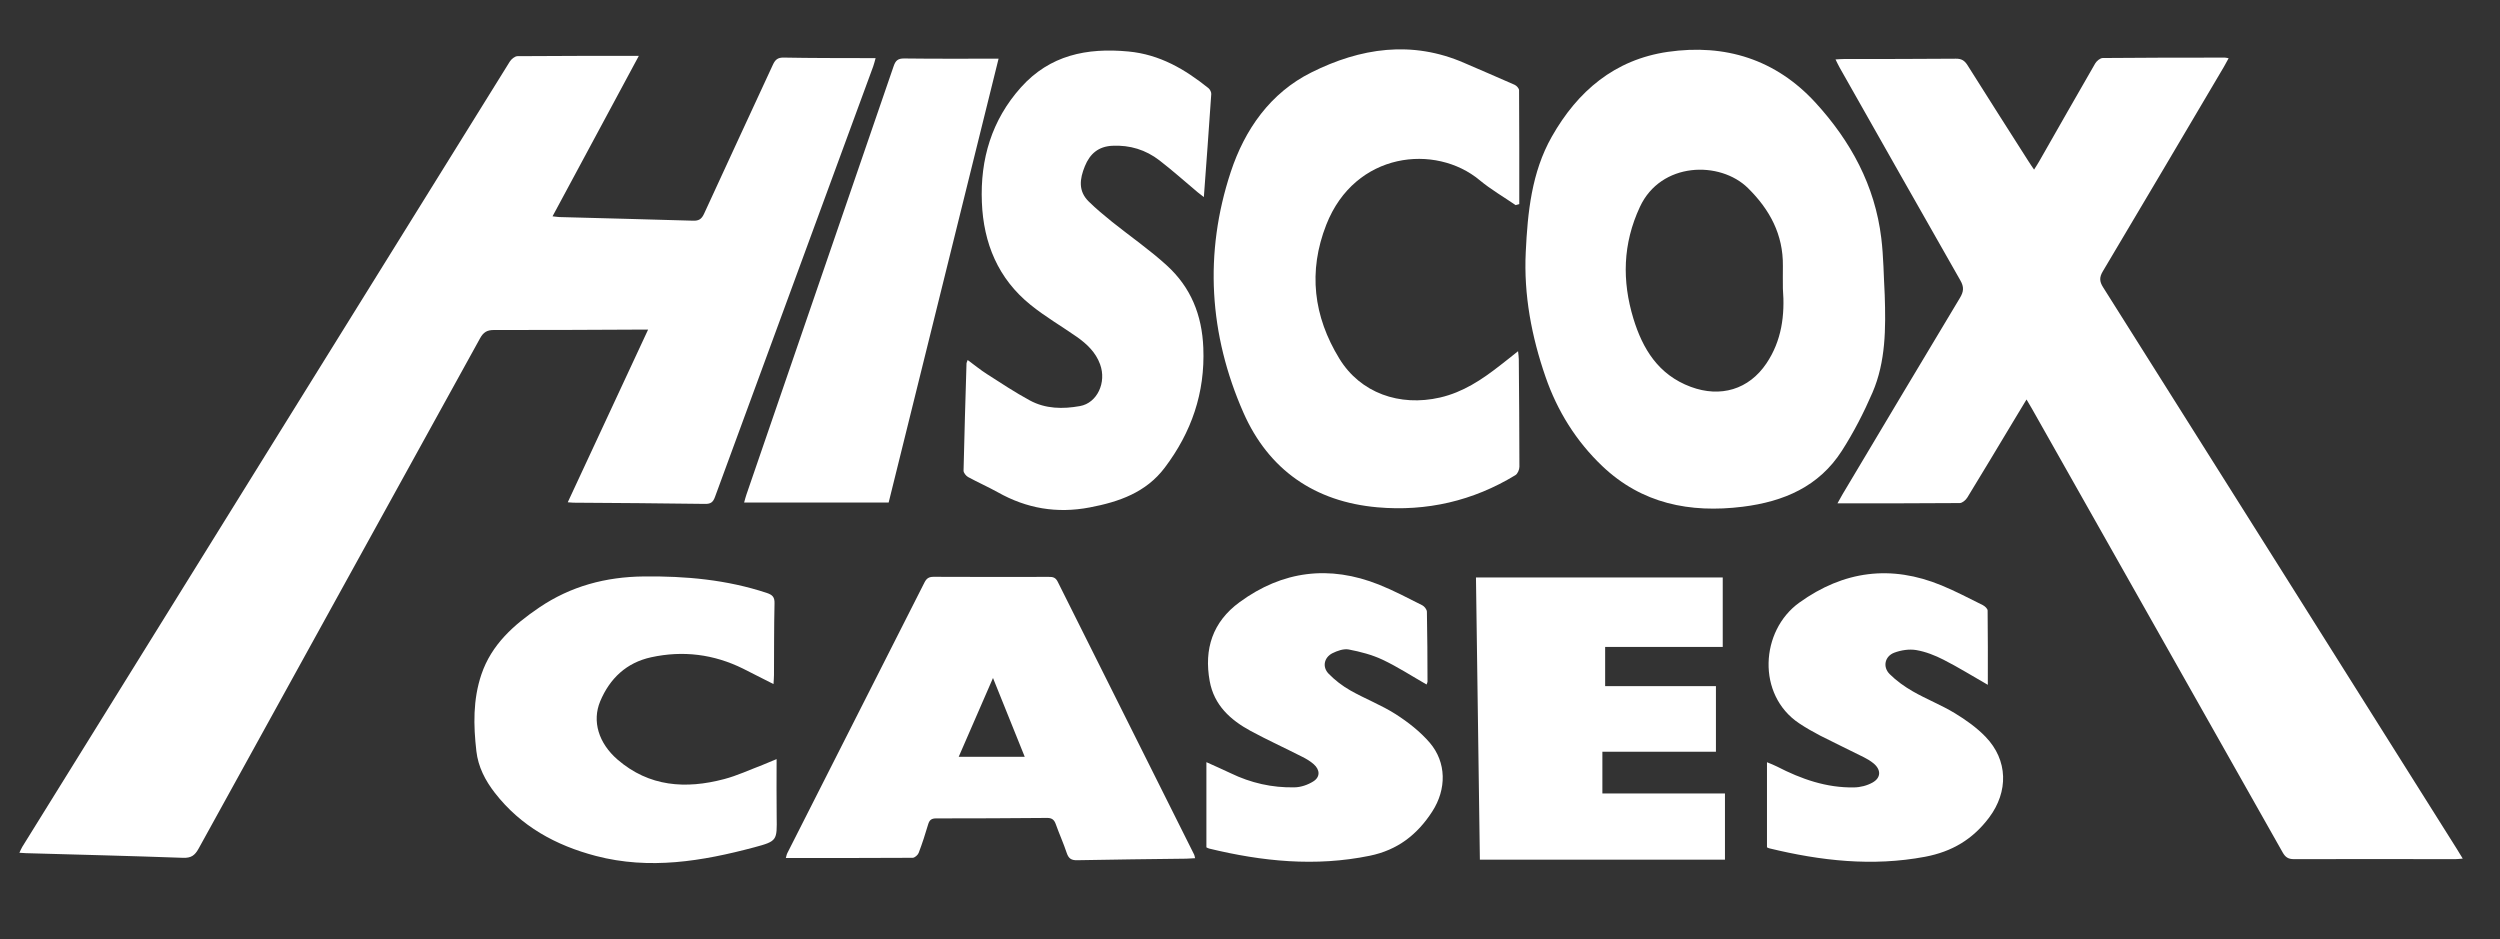
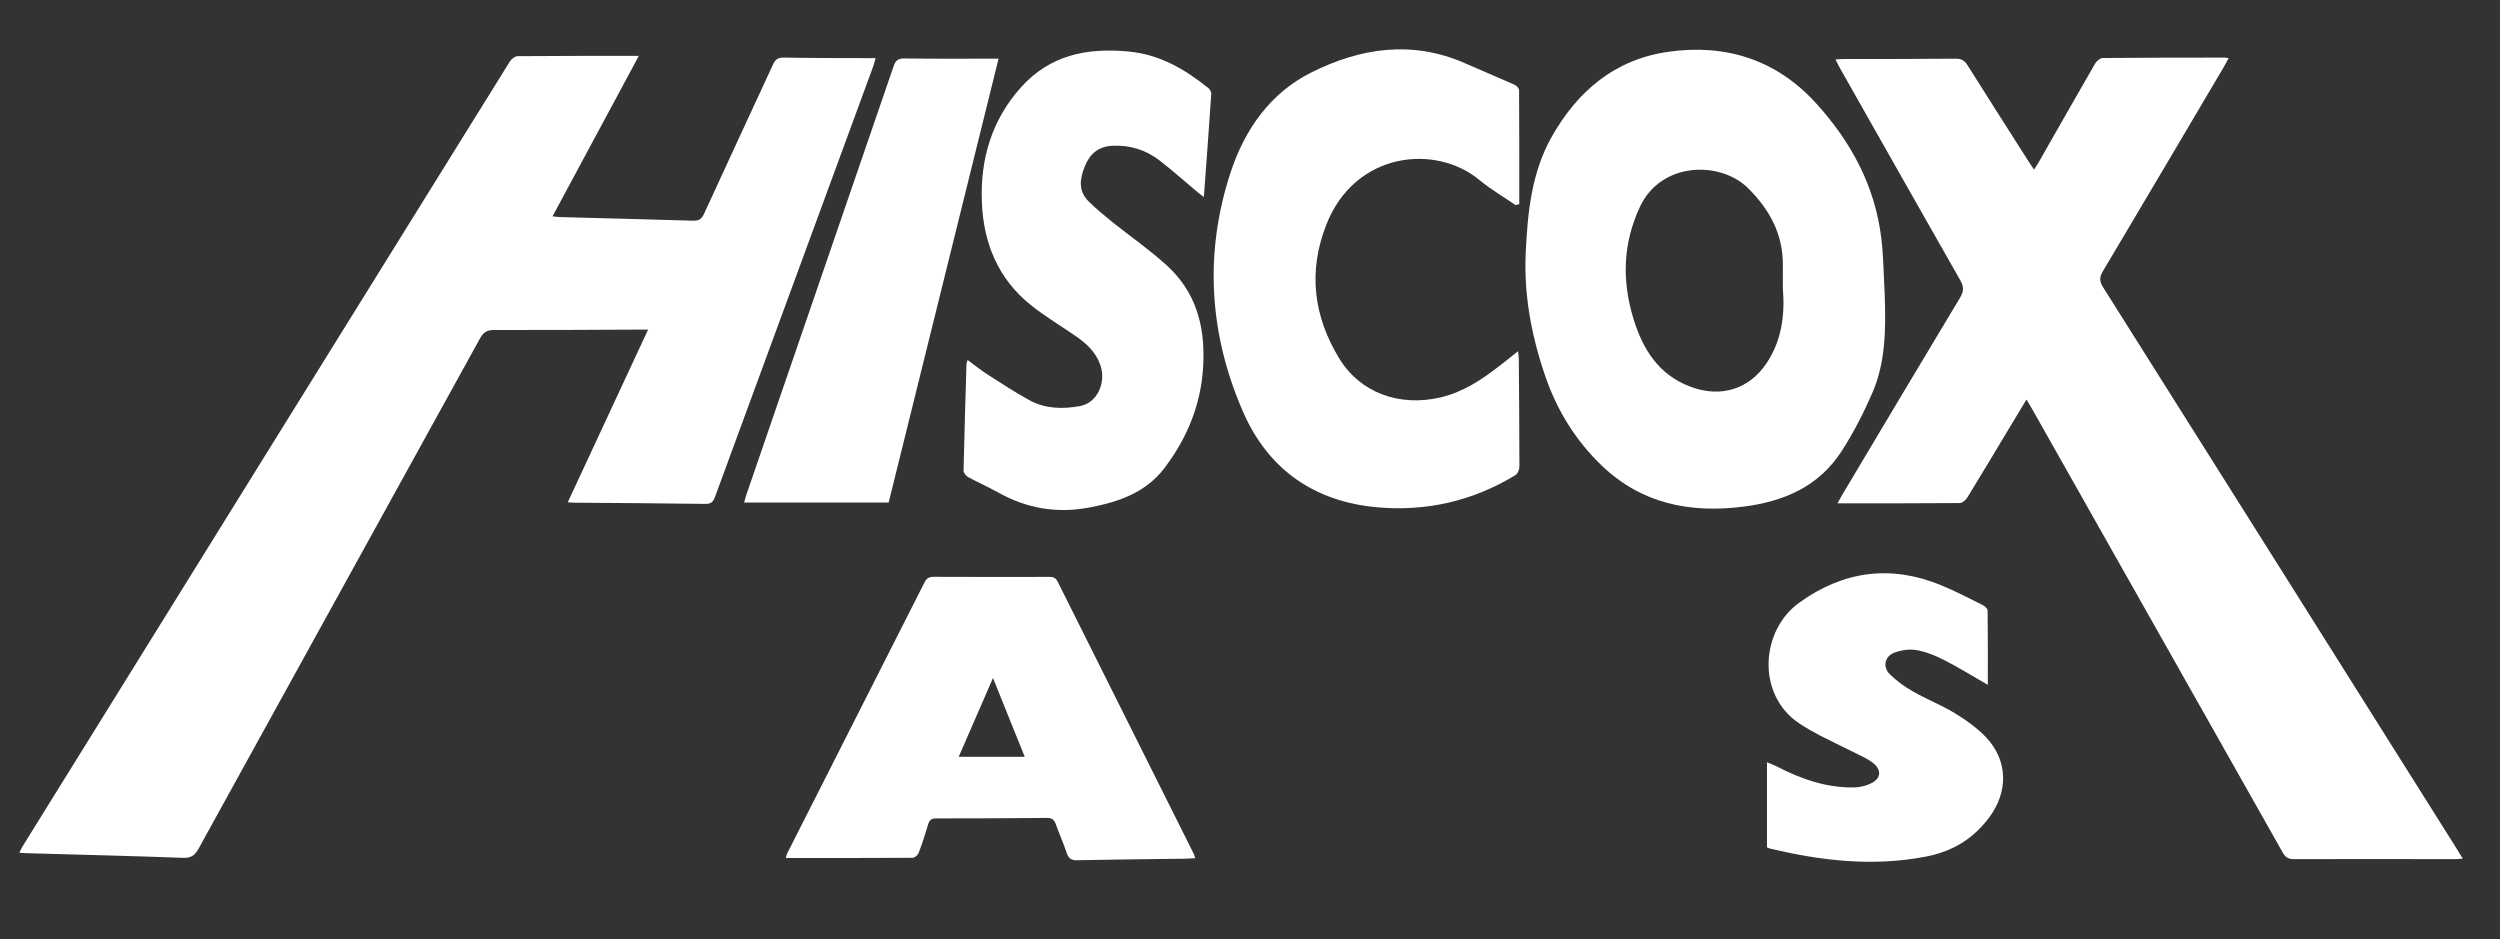
<svg xmlns="http://www.w3.org/2000/svg" width="100%" height="100%" viewBox="0 0 945 355" version="1.1" xml:space="preserve" style="fill-rule:evenodd;clip-rule:evenodd;stroke-linejoin:round;stroke-miterlimit:2;">
  <rect x="0" y="0" width="945" height="355" fill="#333333" stroke="none" />
  <g transform="matrix(25.458,0,0,25.458,69.221,21.204)">
    <path d="M0,11.904C0.12,11.908 0.174,11.868 0.23,11.767C1.621,9.241 3.017,6.716 4.409,4.19C4.459,4.099 4.513,4.067 4.615,4.067C5.333,4.069 6.051,4.064 6.769,4.061L6.904,4.061C6.501,4.928 6.108,5.772 5.711,6.625C5.752,6.628 5.772,6.631 5.792,6.631C6.445,6.636 7.098,6.639 7.752,6.649C7.836,6.65 7.869,6.622 7.897,6.546C8.679,4.415 9.463,2.285 10.246,0.154C10.259,0.118 10.268,0.08 10.282,0.03L10.161,0.03C9.746,0.029 9.33,0.03 8.915,0.022C8.827,0.021 8.791,0.055 8.757,0.128C8.417,0.867 8.072,1.603 7.734,2.343C7.697,2.422 7.655,2.447 7.571,2.444C6.909,2.424 6.248,2.408 5.587,2.39C5.56,2.389 5.534,2.384 5.485,2.379C5.911,1.586 6.33,0.807 6.766,-0.003C6.141,-0.003 5.553,-0.004 4.965,0.001C4.926,0.001 4.873,0.045 4.85,0.082C2.436,3.967 0.024,7.853 -2.387,11.739C-2.403,11.765 -2.414,11.793 -2.431,11.829C-2.39,11.832 -2.362,11.834 -2.334,11.835C-1.556,11.857 -0.778,11.876 0,11.904" style="fill:white;fill-rule:nonzero;" />
  </g>
  <g transform="matrix(25.458,0,0,25.458,928.116,21.779)">
    <path d="M0,11.901C0.03,11.901 0.06,11.897 0.11,11.893C0.075,11.836 0.049,11.792 0.022,11.749C-1.728,8.969 -3.477,6.188 -5.23,3.41C-5.285,3.323 -5.287,3.262 -5.234,3.173C-4.632,2.162 -4.034,1.149 -3.436,0.136C-3.413,0.096 -3.392,0.056 -3.366,0.009C-3.397,0.004 -3.408,0 -3.42,0C-4.025,0 -4.63,0 -5.235,0.006C-5.273,0.006 -5.325,0.049 -5.347,0.086C-5.627,0.57 -5.903,1.058 -6.181,1.544C-6.202,1.581 -6.225,1.615 -6.255,1.663C-6.288,1.614 -6.313,1.579 -6.336,1.542C-6.639,1.066 -6.943,0.591 -7.243,0.113C-7.286,0.045 -7.331,0.015 -7.415,0.016C-7.972,0.021 -8.528,0.02 -9.085,0.021C-9.12,0.021 -9.155,0.024 -9.203,0.027C-9.178,0.077 -9.16,0.116 -9.139,0.153C-8.543,1.205 -7.949,2.257 -7.35,3.307C-7.293,3.405 -7.299,3.474 -7.356,3.568C-7.939,4.538 -8.519,5.511 -9.099,6.484C-9.123,6.524 -9.144,6.565 -9.174,6.618C-8.553,6.618 -7.956,6.619 -7.359,6.614C-7.321,6.614 -7.269,6.57 -7.246,6.532C-7.016,6.158 -6.792,5.78 -6.565,5.404C-6.501,5.298 -6.437,5.192 -6.367,5.076C-6.336,5.13 -6.311,5.171 -6.287,5.212C-5.045,7.408 -3.804,9.604 -2.564,11.801C-2.523,11.873 -2.481,11.901 -2.396,11.901C-1.598,11.898 -0.799,11.901 0,11.901" style="fill:white;fill-rule:nonzero;" />
  </g>
  <g transform="matrix(25.458,0,0,25.458,520.67,16.741)">
    <path d="M0,6.875C0.73,6.939 1.419,6.781 2.049,6.397C2.082,6.377 2.108,6.315 2.108,6.273C2.108,5.741 2.103,5.208 2.099,4.676C2.099,4.643 2.093,4.61 2.088,4.557C1.986,4.638 1.902,4.706 1.816,4.772C1.548,4.981 1.271,5.166 0.929,5.245C0.328,5.383 -0.253,5.177 -0.565,4.668C-0.95,4.04 -1.032,3.373 -0.759,2.678C-0.333,1.594 0.864,1.473 1.518,2.018C1.684,2.156 1.873,2.265 2.052,2.388C2.07,2.383 2.088,2.378 2.106,2.373C2.106,1.81 2.107,1.246 2.103,0.682C2.102,0.654 2.066,0.614 2.036,0.601C1.79,0.491 1.541,0.387 1.294,0.279C0.511,-0.064 -0.255,0.055 -0.981,0.418C-1.59,0.721 -1.97,1.265 -2.178,1.896C-2.576,3.103 -2.5,4.309 -1.99,5.469C-1.615,6.32 -0.929,6.793 0,6.875" style="fill:white;fill-rule:nonzero;" />
  </g>
  <g transform="matrix(25.458,0,0,25.458,371.147,135.702)">
    <path d="M0,-2.327C0.024,-1.719 0.241,-1.193 0.723,-0.804C0.938,-0.63 1.18,-0.489 1.408,-0.33C1.559,-0.224 1.69,-0.1 1.755,0.078C1.855,0.35 1.711,0.654 1.456,0.699C1.201,0.745 0.944,0.741 0.712,0.615C0.493,0.496 0.284,0.358 0.074,0.223C-0.022,0.162 -0.111,0.088 -0.211,0.015C-0.22,0.042 -0.227,0.052 -0.228,0.063C-0.244,0.595 -0.26,1.127 -0.272,1.659C-0.272,1.69 -0.235,1.736 -0.204,1.753C-0.059,1.832 0.093,1.899 0.237,1.979C0.665,2.22 1.114,2.297 1.601,2.204C2.038,2.121 2.437,1.982 2.715,1.614C3.112,1.088 3.315,0.504 3.288,-0.165C3.269,-0.654 3.102,-1.065 2.746,-1.389C2.491,-1.622 2.204,-1.82 1.934,-2.036C1.815,-2.132 1.697,-2.23 1.588,-2.337C1.428,-2.493 1.452,-2.673 1.529,-2.862C1.605,-3.049 1.732,-3.156 1.937,-3.166C2.198,-3.179 2.434,-3.106 2.638,-2.948C2.832,-2.798 3.016,-2.634 3.204,-2.476C3.23,-2.455 3.256,-2.436 3.296,-2.404C3.335,-2.93 3.372,-3.432 3.406,-3.934C3.408,-3.963 3.387,-4.003 3.364,-4.022C3.014,-4.302 2.643,-4.522 2.175,-4.566C1.557,-4.624 1.009,-4.512 0.58,-4.033C0.146,-3.548 -0.026,-2.968 0,-2.327" style="fill:white;fill-rule:nonzero;" />
  </g>
  <g transform="matrix(25.458,0,0,25.458,652.035,243.315)">
-     <path d="M0,2.224L-1.82,2.224L-1.82,1.604L-0.134,1.604L-0.134,0.63L-1.779,0.63L-1.779,0.048L-0.033,0.048L-0.033,-0.983L-3.697,-0.983C-3.678,0.422 -3.658,1.819 -3.639,3.207L0,3.207L0,2.224Z" style="fill:white;fill-rule:nonzero;" />
-   </g>
+     </g>
  <g transform="matrix(25.458,0,0,25.458,750.556,262.482)">
    <path d="M0,0.63C-0.132,0.493 -0.294,0.378 -0.457,0.279C-0.656,0.158 -0.877,0.072 -1.079,-0.044C-1.203,-0.115 -1.324,-0.201 -1.425,-0.302C-1.531,-0.409 -1.497,-0.565 -1.357,-0.619C-1.256,-0.657 -1.134,-0.676 -1.029,-0.658C-0.889,-0.634 -0.75,-0.579 -0.623,-0.514C-0.405,-0.403 -0.196,-0.273 0.033,-0.142C0.033,-0.521 0.035,-0.883 0.03,-1.245C0.03,-1.273 -0.011,-1.31 -0.042,-1.326C-0.244,-1.426 -0.445,-1.532 -0.653,-1.618C-1.404,-1.928 -2.106,-1.837 -2.767,-1.362C-3.346,-0.945 -3.401,0.007 -2.769,0.429C-2.669,0.496 -2.563,0.556 -2.456,0.612C-2.241,0.722 -2.022,0.825 -1.806,0.934C-1.756,0.959 -1.707,0.989 -1.664,1.024C-1.55,1.118 -1.551,1.238 -1.679,1.309C-1.759,1.354 -1.86,1.38 -1.953,1.381C-2.363,1.389 -2.737,1.257 -3.096,1.072C-3.14,1.049 -3.187,1.032 -3.246,1.007L-3.246,2.271C-3.232,2.277 -3.221,2.284 -3.21,2.286C-2.447,2.471 -1.683,2.558 -0.899,2.411C-0.497,2.335 -0.19,2.151 0.052,1.829C0.341,1.444 0.334,0.976 0,0.63" style="fill:white;fill-rule:nonzero;" />
  </g>
  <g transform="matrix(25.458,0,0,25.458,496.422,245.835)">
-     <path d="M0,1.946C-0.081,1.997 -0.185,2.033 -0.28,2.034C-0.611,2.041 -0.928,1.969 -1.227,1.824C-1.342,1.769 -1.458,1.719 -1.587,1.66L-1.587,2.925C-1.575,2.931 -1.561,2.939 -1.546,2.943C-0.759,3.134 0.03,3.215 0.837,3.05C1.253,2.965 1.545,2.735 1.765,2.395C1.982,2.061 1.978,1.662 1.729,1.371C1.587,1.206 1.408,1.066 1.224,0.948C1.011,0.812 0.77,0.72 0.55,0.595C0.432,0.528 0.321,0.443 0.227,0.346C0.13,0.246 0.16,0.105 0.285,0.042C0.358,0.006 0.451,-0.027 0.526,-0.013C0.698,0.02 0.872,0.065 1.029,0.139C1.253,0.245 1.462,0.381 1.682,0.507C1.689,0.487 1.696,0.476 1.696,0.466C1.695,0.119 1.694,-0.227 1.687,-0.574C1.686,-0.607 1.65,-0.653 1.619,-0.669C1.406,-0.776 1.195,-0.888 0.975,-0.976C0.239,-1.269 -0.455,-1.184 -1.095,-0.715C-1.494,-0.423 -1.625,-0.021 -1.538,0.457C-1.473,0.814 -1.231,1.033 -0.931,1.196C-0.679,1.332 -0.418,1.451 -0.163,1.581C-0.103,1.611 -0.042,1.647 0.008,1.692C0.101,1.775 0.104,1.881 0,1.946" style="fill:white;fill-rule:nonzero;" />
-   </g>
+     </g>
  <g transform="matrix(25.458,0,0,25.458,285.105,226.299)">
-     <path d="M0,3.692C0.344,3.6 0.338,3.589 0.333,3.237C0.329,2.961 0.332,2.684 0.332,2.382C0.237,2.422 0.179,2.447 0.12,2.47C-0.068,2.541 -0.253,2.628 -0.447,2.679C-1.017,2.83 -1.56,2.794 -2.029,2.39C-2.311,2.146 -2.411,1.82 -2.287,1.523C-2.145,1.185 -1.898,0.95 -1.531,0.87C-1.058,0.767 -0.601,0.824 -0.166,1.039C-0.02,1.112 0.126,1.187 0.286,1.268C0.289,1.212 0.293,1.174 0.293,1.135C0.295,0.78 0.293,0.426 0.301,0.071C0.304,-0.024 0.271,-0.057 0.184,-0.086C-0.41,-0.282 -1.018,-0.337 -1.64,-0.33C-2.206,-0.324 -2.723,-0.186 -3.192,0.131C-3.568,0.386 -3.901,0.679 -4.052,1.127C-4.177,1.499 -4.17,1.88 -4.126,2.263C-4.099,2.498 -3.995,2.698 -3.851,2.884C-3.465,3.38 -2.949,3.663 -2.351,3.82C-1.553,4.029 -0.773,3.898 0,3.692" style="fill:white;fill-rule:nonzero;" />
-   </g>
+     </g>
  <g transform="matrix(25.458,0,0,25.458,667.719,73.143)">
    <path d="M0,2.522C-0.262,2.912 -0.683,3.034 -1.123,2.871C-1.606,2.692 -1.839,2.305 -1.976,1.856C-2.145,1.299 -2.135,0.748 -1.879,0.199C-1.568,-0.471 -0.69,-0.49 -0.274,-0.08C0.051,0.241 0.249,0.61 0.244,1.075C0.242,1.187 0.244,1.3 0.244,1.413C0.275,1.807 0.227,2.184 0,2.522M-2.437,4.048C-1.851,4.605 -1.139,4.748 -0.353,4.651C0.258,4.575 0.78,4.351 1.12,3.82C1.295,3.547 1.445,3.255 1.574,2.957C1.773,2.495 1.772,2 1.756,1.506C1.74,1.224 1.739,0.941 1.705,0.662C1.611,-0.118 1.25,-0.779 0.728,-1.349C0.139,-1.991 -0.612,-2.226 -1.465,-2.103C-2.254,-1.988 -2.804,-1.52 -3.187,-0.844C-3.488,-0.313 -3.546,0.282 -3.574,0.872C-3.605,1.505 -3.487,2.126 -3.28,2.723C-3.106,3.228 -2.825,3.679 -2.437,4.048" style="fill:white;fill-rule:nonzero;" />
  </g>
  <g transform="matrix(25.458,0,0,25.458,375.353,286.952)">
    <path d="M0,-1.205C0.161,-0.805 0.312,-0.429 0.471,-0.035L-0.509,-0.035C-0.341,-0.421 -0.176,-0.801 0,-1.205M-1.104,1.393C-1.051,1.254 -1.005,1.112 -0.963,0.969C-0.944,0.904 -0.913,0.88 -0.845,0.88C-0.296,0.88 0.252,0.878 0.801,0.873C0.874,0.872 0.908,0.899 0.932,0.965C0.983,1.109 1.047,1.249 1.095,1.394C1.123,1.476 1.163,1.503 1.25,1.501C1.791,1.49 2.331,1.485 2.871,1.478C2.91,1.477 2.95,1.474 3.001,1.471C2.993,1.441 2.992,1.428 2.987,1.418C2.311,0.067 1.635,-1.283 0.961,-2.634C0.929,-2.698 0.889,-2.707 0.828,-2.706C0.259,-2.705 -0.309,-2.704 -0.878,-2.707C-0.948,-2.708 -0.985,-2.687 -1.017,-2.624C-1.695,-1.283 -2.375,0.056 -3.054,1.396C-3.065,1.418 -3.069,1.445 -3.076,1.468C-2.442,1.468 -1.817,1.469 -1.192,1.465C-1.162,1.464 -1.116,1.424 -1.104,1.393" style="fill:white;fill-rule:nonzero;" />
  </g>
  <g transform="matrix(25.458,0,0,25.458,281.281,22.075)">
    <path d="M0,6.594L2.146,6.594C2.69,4.397 3.231,2.211 3.778,0.004C3.289,0.004 2.833,0.007 2.378,0.001C2.283,0 2.248,0.032 2.219,0.118C1.492,2.238 0.763,4.358 0.034,6.477C0.021,6.513 0.013,6.55 0,6.594" style="fill:white;fill-rule:nonzero;" />
  </g>
</svg>